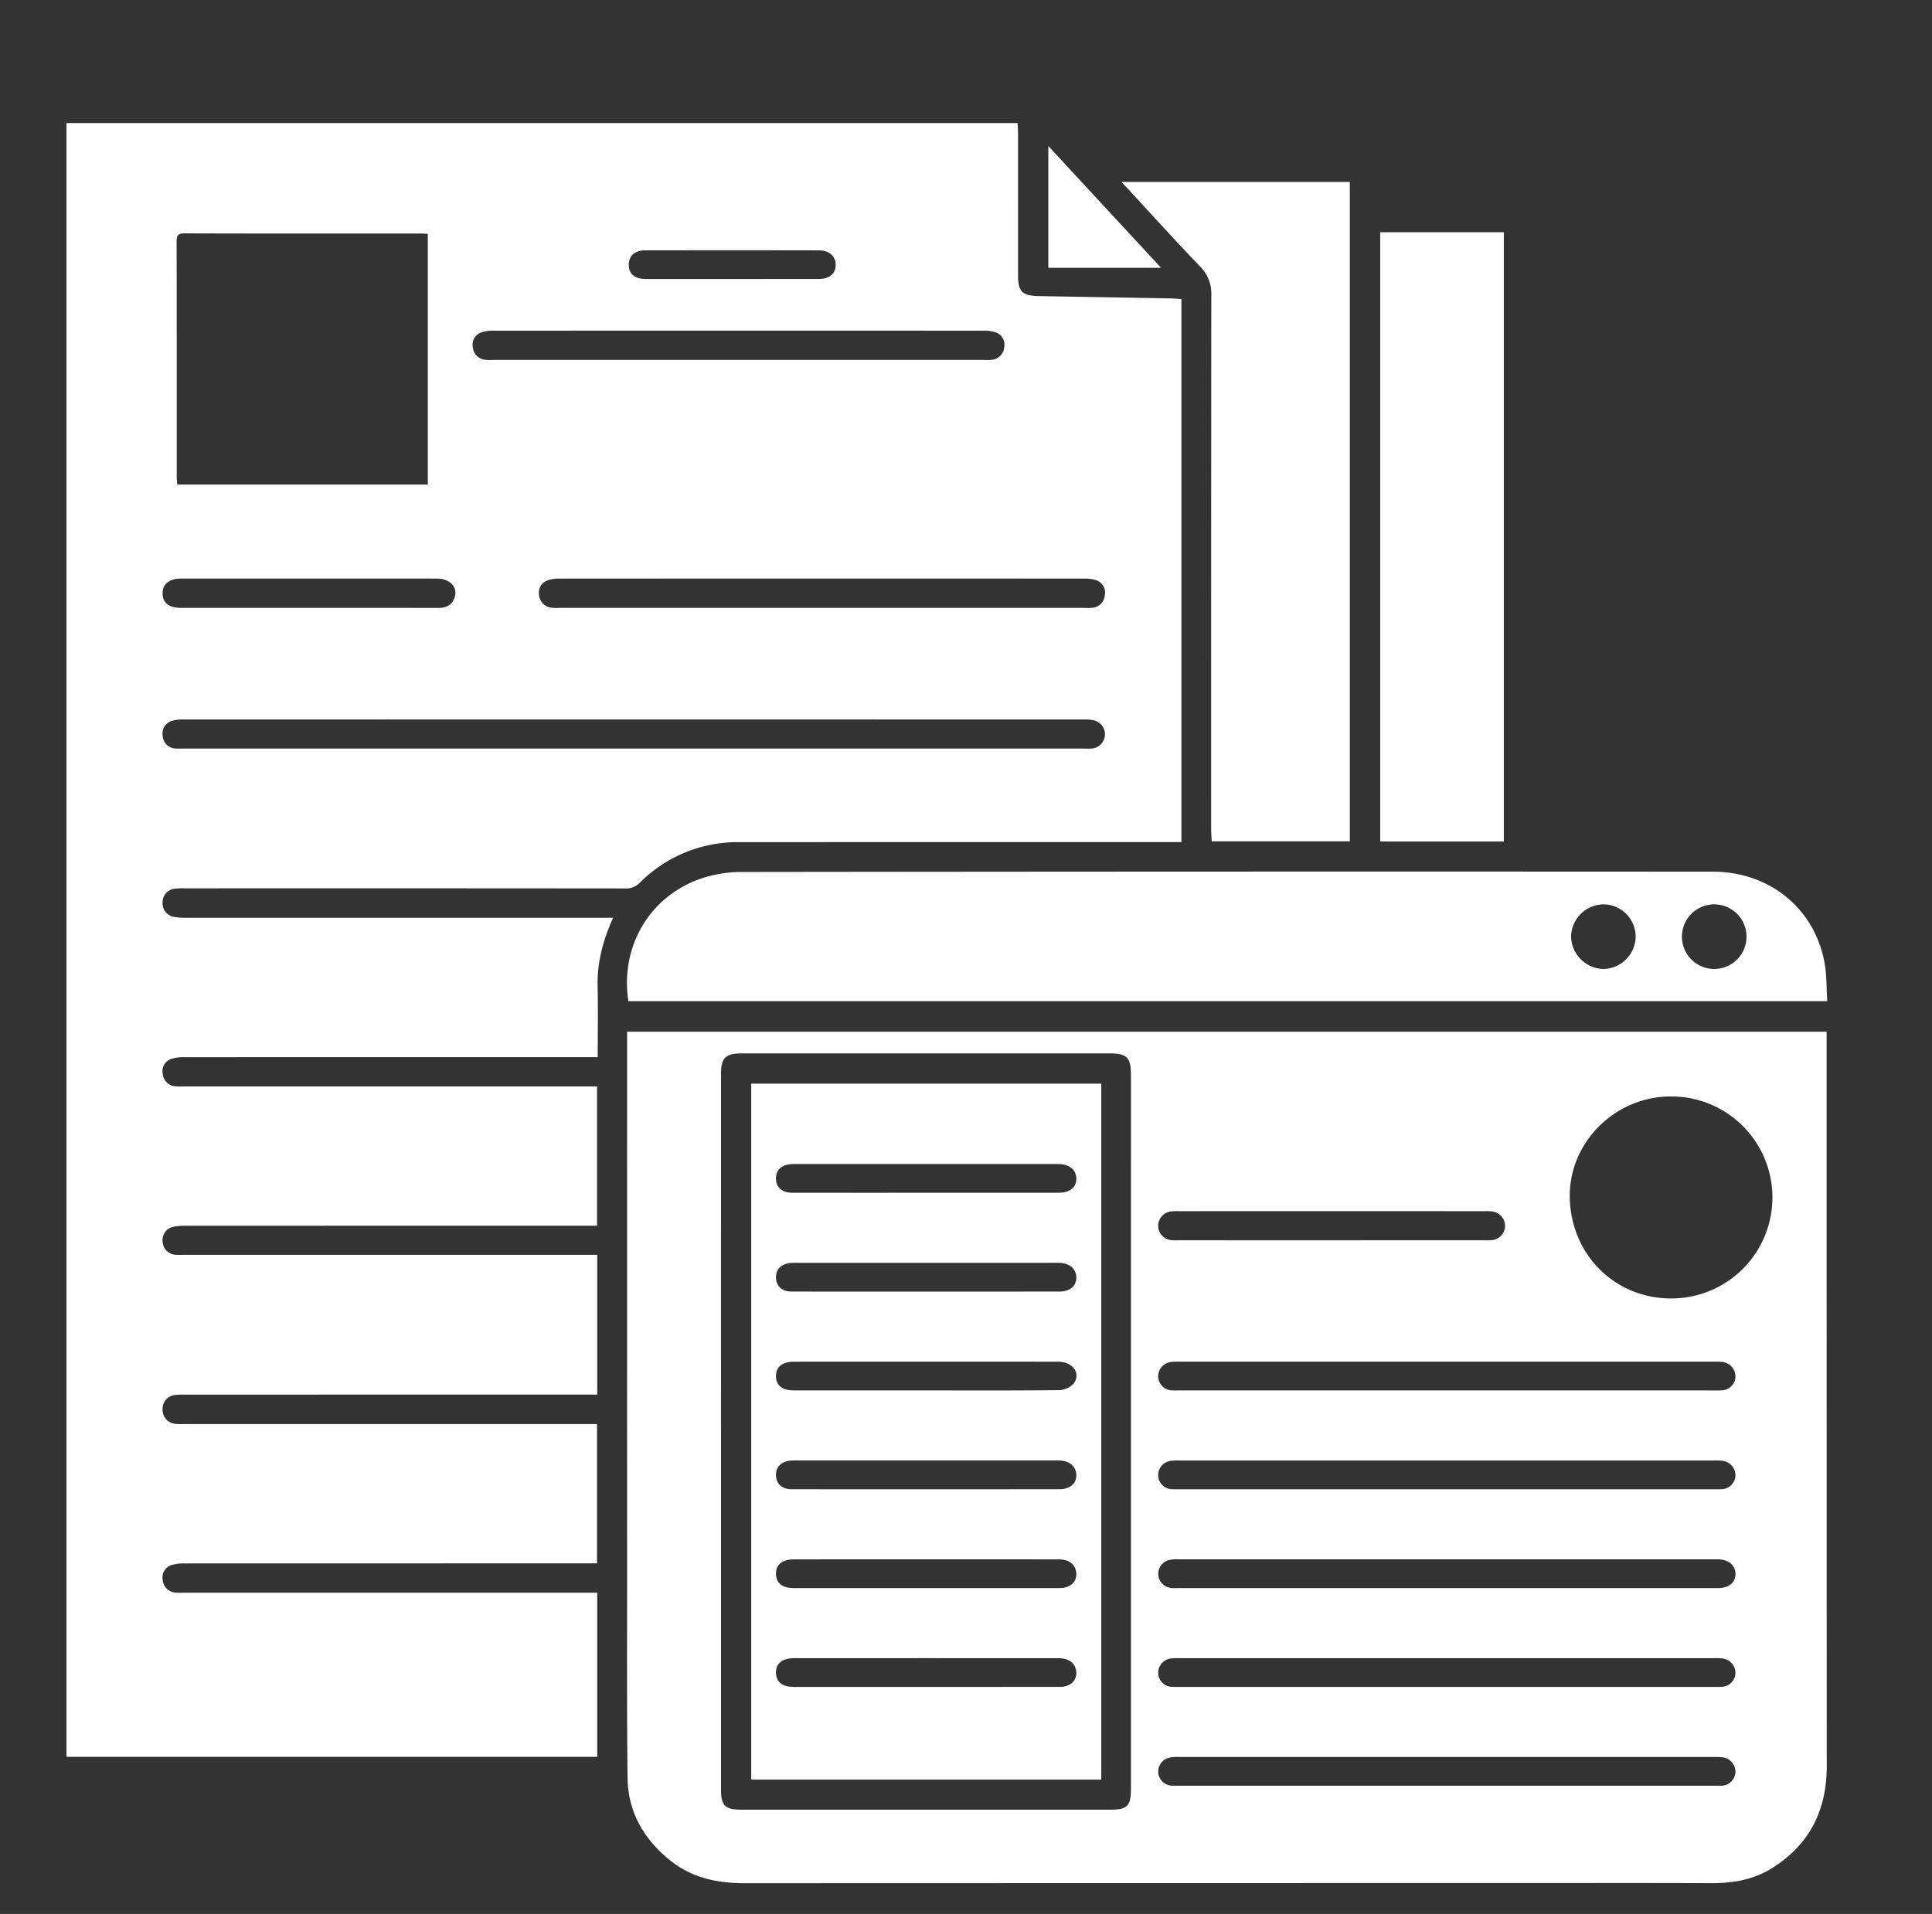
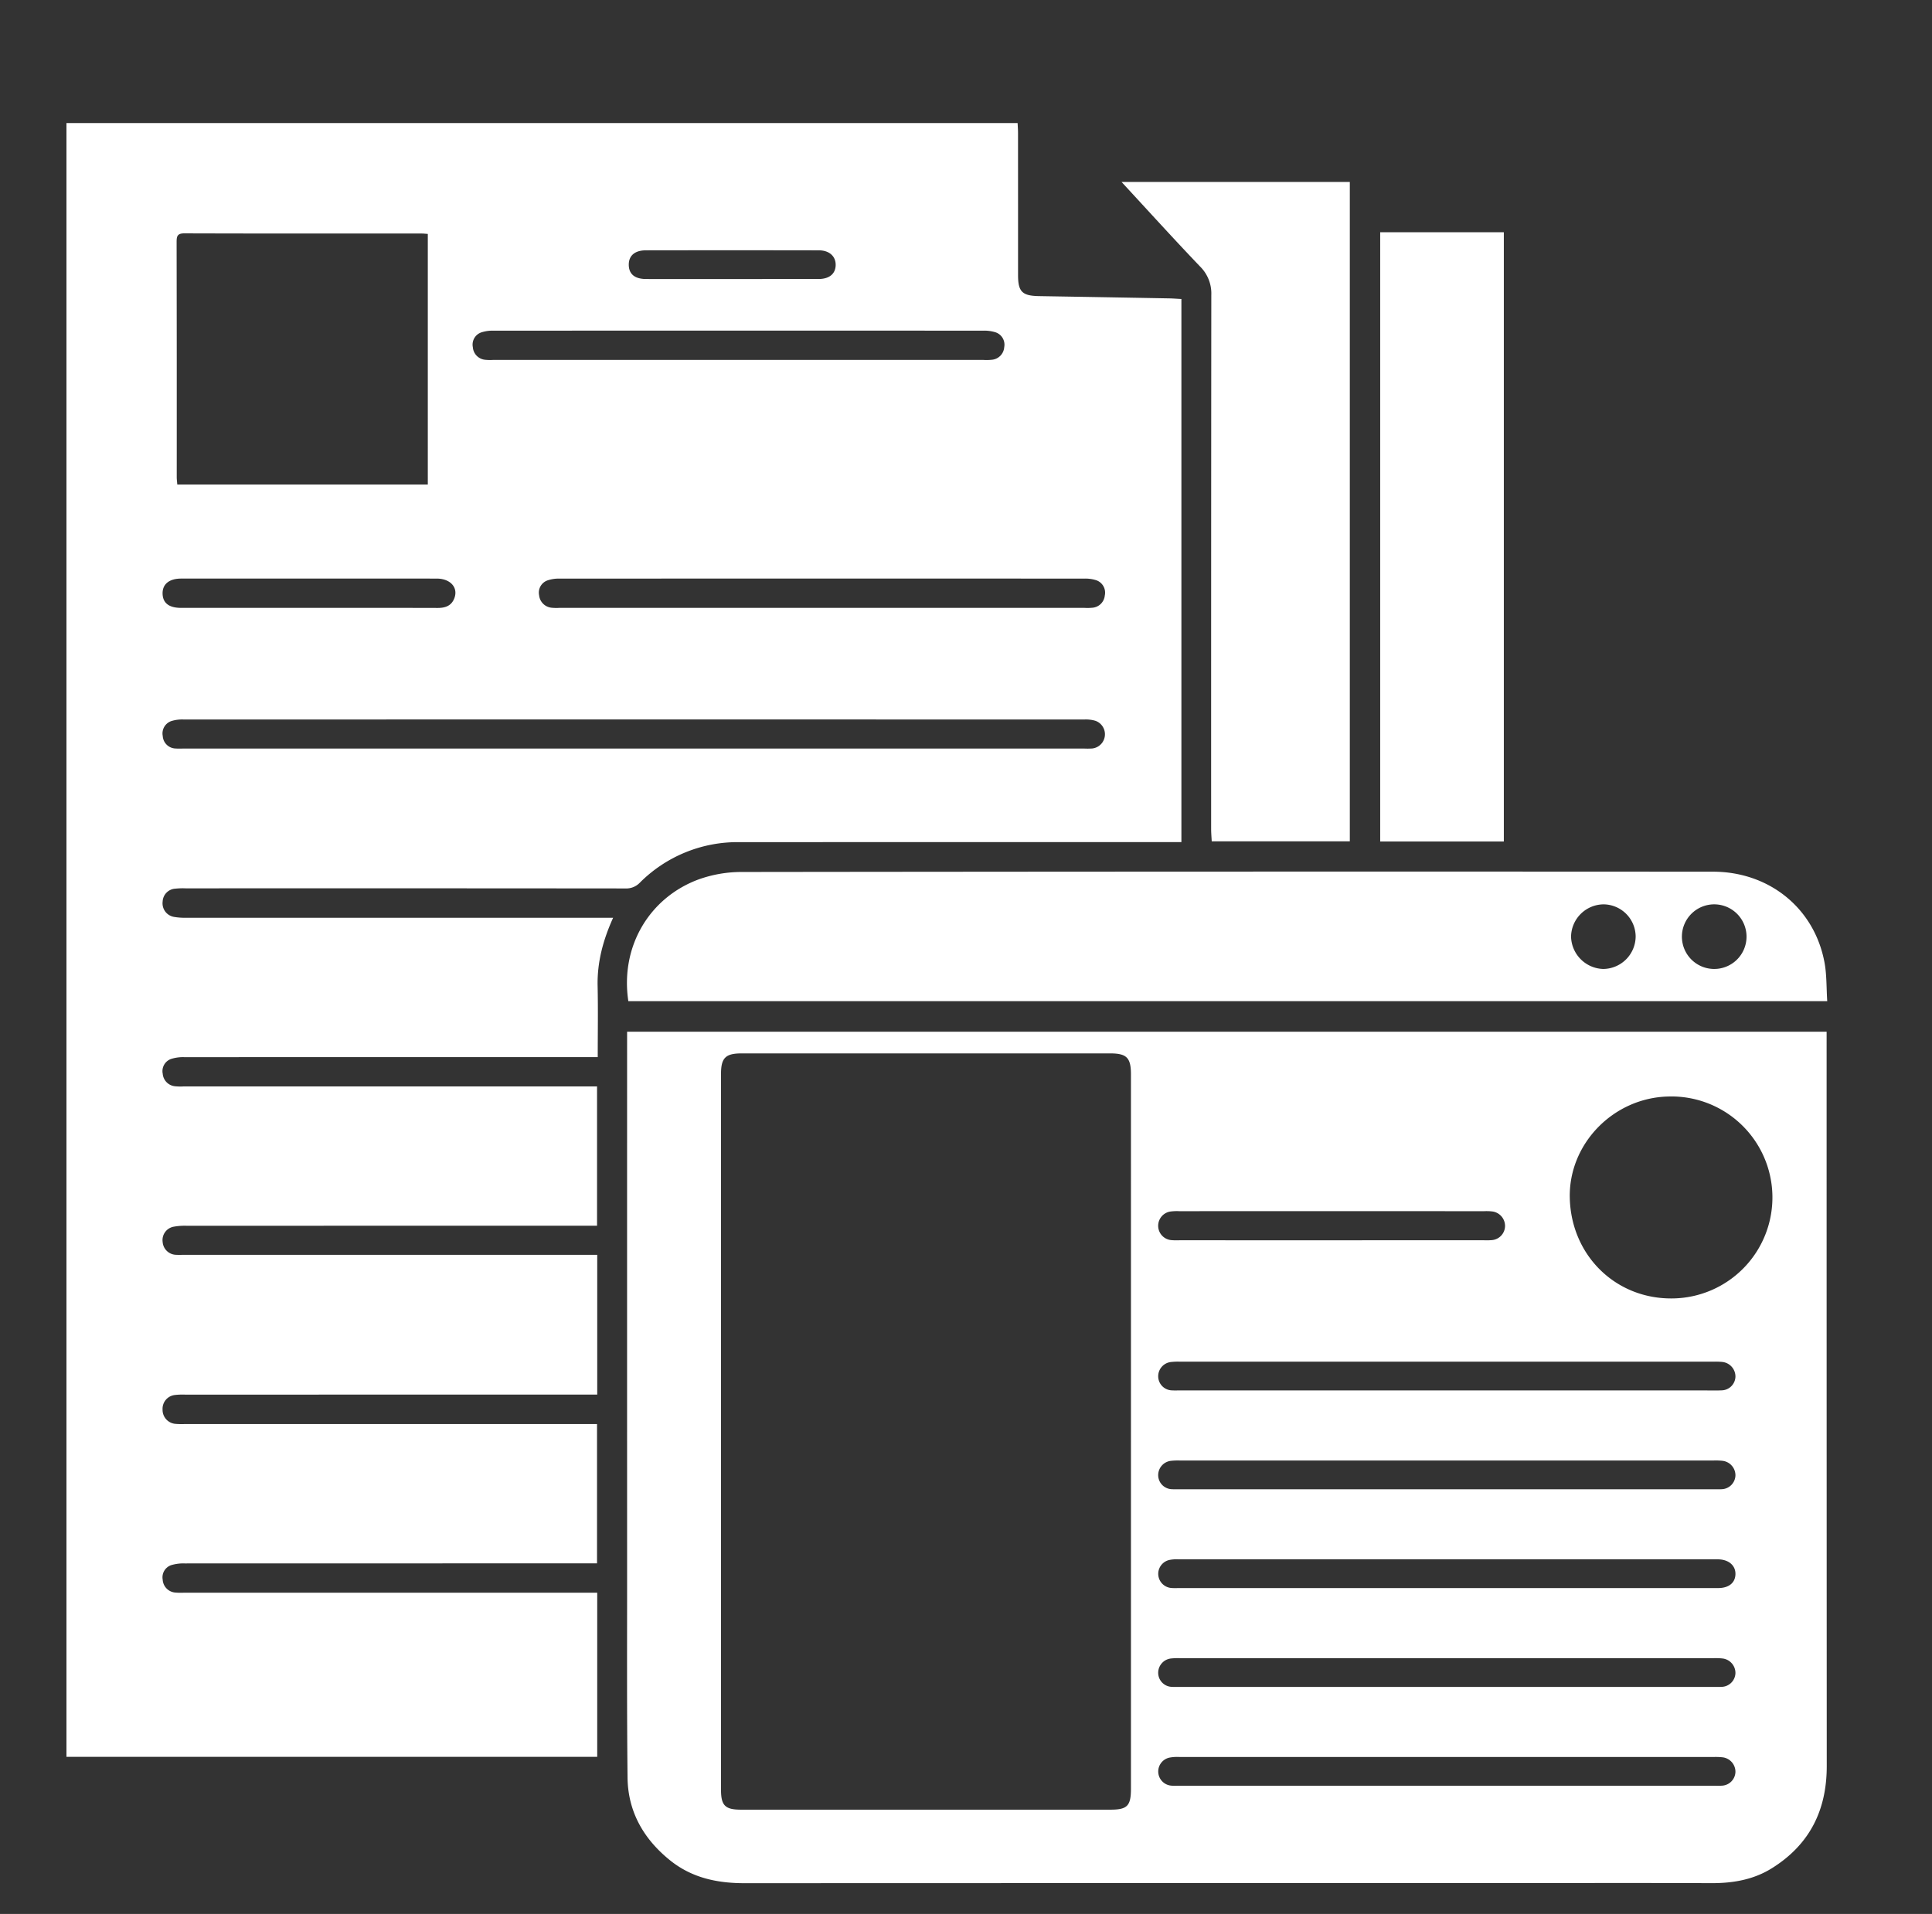
<svg xmlns="http://www.w3.org/2000/svg" id="Layer_1" data-name="Layer 1" viewBox="0 0 579.913 574.56">
  <rect x="0" y="0" width="579.913" height="574.56" fill="#333333" stroke="none" />
  <defs>
    <style>.cls-1{fill:#fff;}</style>
  </defs>
  <path class="cls-1" d="M179.211,367.961H175.462q-59.725,0-119.451.011a18.57,18.57,0,0,0-3.875.279,4.079,4.079,0,0,0-3.315,4.583,4.149,4.149,0,0,0,4.144,3.857c.692.04,1.388.009,2.082.009q60.506 0,121.012 0c1.02,0,2.04,0,3.207,0v41.958h-3.242q-60.246 0-120.492.004a19.883,19.883,0,0,0-3.115.122,4.156,4.156,0,0,0-3.62,4.367,4.217,4.217,0,0,0,3.75,4.279,21.825,21.825,0,0,0,2.858.067q59.986.004,119.971.002h3.828v41.819H175.98q-60.246,0-120.492.017a12.56,12.56,0,0,0-3.834.441,3.853,3.853,0,0,0-2.822,4.417,4.108,4.108,0,0,0,3.865,3.894,19.464,19.464,0,0,0,2.6.036q60.246.001,120.492.001h3.473v49.277H19.946V36.951H305.448c.042.969.123,1.963.124,2.957q.012,21.34.008,42.68c.002,5.003,1.252,6.22,6.304,6.304q19.515.324,39.029.682c1.196.022,2.39.121,3.698.19V252.794h-3.467q-64.67,0-129.34.014A41.428,41.428,0,0,0,192.042,264.992a5.617,5.617,0,0,1-4.331,1.716q-65.971-.062-131.942-.029a21.058,21.058,0,0,0-3.117.094,4.047,4.047,0,0,0-3.834,3.902,4.128,4.128,0,0,0,3.369,4.568,19.304,19.304,0,0,0,3.877.265q62.068.019,124.135.01h3.836c-3.035,6.714-4.809,13.372-4.652,20.484.155,7.002.034,14.009.034,21.336h-3.545q-60.246,0-120.492.019a11.758,11.758,0,0,0-3.827.475,3.868,3.868,0,0,0-2.712,4.49,4.114,4.114,0,0,0,3.707,3.773,16.122,16.122,0,0,0,2.598.048q60.246.002,120.492.001H179.211ZM128.413,70.223c-.748-.051-1.254-.116-1.761-.116-23.766-.005-47.533.023-71.299-.053-2.147-.007-2.343.889-2.34,2.636q.063,35.259.036,70.518c0.0.746.107,1.492.166,2.256h75.198Zm61.761,154.493q67.648,0,135.296-0a21.9,21.9,0,0,0,2.34-.02,4.291,4.291,0,0,0,.99-8.315,10.11,10.11,0,0,0-3.332-.389q-135.166-.024-270.331-.001a10.921,10.921,0,0,0-3.338.365,3.921,3.921,0,0,0-2.95,4.584,3.982,3.982,0,0,0,3.949,3.761c.776.059,1.56.016,2.341.016Q122.656,224.717,190.173,224.716Zm56.515-42.231q39.407,0,78.814-.001a15.192,15.192,0,0,0,2.338-.039,4.075,4.075,0,0,0,3.778-3.689,3.942,3.942,0,0,0-2.838-4.652,10.771,10.771,0,0,0-3.318-.409q-78.684-.028-157.367.003a10.556,10.556,0,0,0-3.565.475,3.884,3.884,0,0,0-2.715,4.492,4.178,4.178,0,0,0,3.724,3.773,13.993,13.993,0,0,0,2.337.046Q207.281,182.486,246.688,182.485Zm-25.127-74.431q36.801,0,73.602-.002a14.8,14.8,0,0,0,2.595-.057,4.079,4.079,0,0,0,3.673-3.793,3.908,3.908,0,0,0-2.734-4.481,11.149,11.149,0,0,0-3.569-.455q-73.472-.032-146.944.001a10.863,10.863,0,0,0-3.567.469,3.872,3.872,0,0,0-2.686,4.499,4.084,4.084,0,0,0,3.69,3.771,13.901,13.901,0,0,0,2.336.048Q184.76,108.056,221.561,108.055ZM92.574,182.485c12.918,0,25.836-.02,38.754.019,2.288.007,4.124-.585,5.024-2.852,1.275-3.213-1.113-5.959-5.272-5.962q-38.364-.03-76.727-.002c-3.549.002-5.582,1.683-5.553,4.438.03,2.878,1.892,4.355,5.541,4.357Q73.458,182.492,92.574,182.485ZM219.691,83.764q12.999,0,25.998-.005c3.236-.005,5.106-1.554,5.148-4.191.042-2.605-1.894-4.409-5.009-4.415q-25.998-.048-51.996-.003c-3.286.005-5.09,1.602-5.097,4.271-.007,2.838,1.769,4.335,5.217,4.34Q206.822,83.777,219.691,83.764Z" />
-   <path class="cls-1" d="M548.281,309.723v3.114q-.001,108.645.04,217.291c.016,13.351-5.178,23.67-16.504,30.731-5.52,3.441-11.706,4.484-18.178,4.459-20.297-.079-40.595-.028-60.893-.028q-114.631-0-229.261.04c-8.246.007-15.851-1.618-22.368-6.872-7.903-6.371-12.637-14.574-12.749-24.824-.223-20.382-.128-40.767-.132-61.152q-.016-79.5-.004-158.999V309.723ZM216.418,429.576q0,53.862.002,107.724c0,4.728,1.251,5.959,6.018,5.959q55.423.001,110.847 0c5.081,0,6.183-1.114,6.183-6.31q.003-107.204-.001-214.407c-0-5.036-1.276-6.316-6.276-6.316q-55.293-.003-110.586 0c-4.828 0-6.185,1.353-6.185,6.147Q216.417,375.974,216.418,429.576Zm254.771-70.044c.362,17.414,13.903,30.598,31.071,30.251a30.317,30.317,0,1,0-1.443-60.616C484.317,329.518,470.852,343.318,471.189,359.532Zm-36.914,57.87q38.621,0,77.243-0c1.734,0,3.471.058,5.201-.023a4.236,4.236,0,0,0,4.196-4.116,4.415,4.415,0,0,0-3.948-4.411,20.441,20.441,0,0,0-2.596-.079q-80.103-.005-160.207.001a17.56,17.56,0,0,0-2.853.118,4.308,4.308,0,0,0-3.663,4.372,4.236,4.236,0,0,0,4.184,4.122c.778.047,1.56.014,2.34.014Q394.224,417.402,434.275,417.401Zm.026,29.668q40.052,0,80.103-0c.78,0,1.563.036,2.34-.016a4.272,4.272,0,0,0,4.17-4.149,4.387,4.387,0,0,0-3.716-4.352,18.477,18.477,0,0,0-2.854-.11q-80.103-.007-160.207-.001a19.302,19.302,0,0,0-2.596.086,4.324,4.324,0,0,0-3.895,4.431,4.235,4.235,0,0,0,4.21,4.097c.778.045,1.56.013,2.34.013Q394.249,447.07,434.301,447.07Zm.027,29.668q40.702,0,81.404-.005c3.208-.001,5.134-1.588,5.183-4.186.048-2.554-1.965-4.329-5.036-4.434-.433-.015-.867-.006-1.3-.006q-80.363-0-160.727.006a10.914,10.914,0,0,0-2.843.181,4.264,4.264,0,0,0,.617,8.418c.775.064,1.559.025,2.34.025Q394.146,476.738,434.328,476.737Zm-.03,29.669q39.922,0,79.843-0c.867,0,1.737.039,2.6-.016a4.269,4.269,0,0,0,4.173-4.145,4.388,4.388,0,0,0-3.713-4.355,18.418,18.418,0,0,0-2.854-.111q-80.103-.007-160.207-.001a19.371,19.371,0,0,0-2.596.086,4.324,4.324,0,0,0-3.898,4.428,4.235,4.235,0,0,0,4.206,4.101c.778.046,1.56.013,2.34.013Q394.246,506.406,434.298,506.406Zm.005,29.668q40.052,0,80.103-0c.78-0,1.563.036,2.34-.016a4.272,4.272,0,0,0,4.168-4.15,4.387,4.387,0,0,0-3.718-4.351,18.508,18.508,0,0,0-2.854-.11q-80.103-.007-160.207.002a12.51,12.51,0,0,0-3.103.18,4.262,4.262,0,0,0,.567,8.418c.775.066,1.559.027,2.34.027Q394.121,536.075,434.303,536.074ZM399.671,372.328q22.9,0,45.8-.002a19.888,19.888,0,0,0,2.34-.047,4.307,4.307,0,0,0,3.945-4.129,4.396,4.396,0,0,0-3.616-4.444,13.965,13.965,0,0,0-2.593-.114q-45.8-.007-91.6-.001a14.792,14.792,0,0,0-2.594.1,4.326,4.326,0,0,0,.438,8.605c.775.072,1.56.031,2.341.031Q376.901,372.329,399.671,372.328Z" />
+   <path class="cls-1" d="M548.281,309.723v3.114q-.001,108.645.04,217.291c.016,13.351-5.178,23.67-16.504,30.731-5.52,3.441-11.706,4.484-18.178,4.459-20.297-.079-40.595-.028-60.893-.028q-114.631-0-229.261.04c-8.246.007-15.851-1.618-22.368-6.872-7.903-6.371-12.637-14.574-12.749-24.824-.223-20.382-.128-40.767-.132-61.152q-.016-79.5-.004-158.999V309.723ZM216.418,429.576q0,53.862.002,107.724c0,4.728,1.251,5.959,6.018,5.959q55.423.001,110.847 0c5.081,0,6.183-1.114,6.183-6.31q.003-107.204-.001-214.407c-0-5.036-1.276-6.316-6.276-6.316q-55.293-.003-110.586 0c-4.828 0-6.185,1.353-6.185,6.147Q216.417,375.974,216.418,429.576Zm254.771-70.044c.362,17.414,13.903,30.598,31.071,30.251a30.317,30.317,0,1,0-1.443-60.616C484.317,329.518,470.852,343.318,471.189,359.532Zm-36.914,57.87q38.621,0,77.243-0c1.734,0,3.471.058,5.201-.023a4.236,4.236,0,0,0,4.196-4.116,4.415,4.415,0,0,0-3.948-4.411,20.441,20.441,0,0,0-2.596-.079q-80.103-.005-160.207.001a17.56,17.56,0,0,0-2.853.118,4.308,4.308,0,0,0-3.663,4.372,4.236,4.236,0,0,0,4.184,4.122c.778.047,1.56.014,2.34.014Q394.224,417.402,434.275,417.401Zm.026,29.668q40.052,0,80.103-0c.78,0,1.563.036,2.34-.016a4.272,4.272,0,0,0,4.17-4.149,4.387,4.387,0,0,0-3.716-4.352,18.477,18.477,0,0,0-2.854-.11q-80.103-.007-160.207-.001a19.302,19.302,0,0,0-2.596.086,4.324,4.324,0,0,0-3.895,4.431,4.235,4.235,0,0,0,4.21,4.097c.778.045,1.56.013,2.34.013Q394.249,447.07,434.301,447.07Zm.027,29.668q40.702,0,81.404-.005c3.208-.001,5.134-1.588,5.183-4.186.048-2.554-1.965-4.329-5.036-4.434-.433-.015-.867-.006-1.3-.006q-80.363-0-160.727.006a10.914,10.914,0,0,0-2.843.181,4.264,4.264,0,0,0,.617,8.418c.775.064,1.559.025,2.34.025Q394.146,476.738,434.328,476.737Zm-.03,29.669q39.922,0,79.843-0c.867,0,1.737.039,2.6-.016a4.269,4.269,0,0,0,4.173-4.145,4.388,4.388,0,0,0-3.713-4.355,18.418,18.418,0,0,0-2.854-.111q-80.103-.007-160.207-.001a19.371,19.371,0,0,0-2.596.086,4.324,4.324,0,0,0-3.898,4.428,4.235,4.235,0,0,0,4.206,4.101c.778.046,1.56.013,2.34.013Q394.246,506.406,434.298,506.406m.005,29.668q40.052,0,80.103-0c.78-0,1.563.036,2.34-.016a4.272,4.272,0,0,0,4.168-4.15,4.387,4.387,0,0,0-3.718-4.351,18.508,18.508,0,0,0-2.854-.11q-80.103-.007-160.207.002a12.51,12.51,0,0,0-3.103.18,4.262,4.262,0,0,0,.567,8.418c.775.066,1.559.027,2.34.027Q394.121,536.075,434.303,536.074ZM399.671,372.328q22.9,0,45.8-.002a19.888,19.888,0,0,0,2.34-.047,4.307,4.307,0,0,0,3.945-4.129,4.396,4.396,0,0,0-3.616-4.444,13.965,13.965,0,0,0-2.593-.114q-45.8-.007-91.6-.001a14.792,14.792,0,0,0-2.594.1,4.326,4.326,0,0,0,.438,8.605c.775.072,1.56.031,2.341.031Q376.901,372.329,399.671,372.328Z" />
  <path class="cls-1" d="M548.466,300.546H188.603c-2.488-16.514,6.42-31.143,21.127-36.56a38.309,38.309,0,0,1,12.946-2.221q145.731-.182,291.462-.088c16.919.002,30.475,10.955,33.51,27.262C548.335,292.64,548.203,296.494,548.466,300.546ZM524.242,281.307a9.707,9.707,0,0,0-9.651-9.825,9.699,9.699,0,1,0,9.651,9.825Zm-33.28-.174a9.728,9.728,0,0,0-9.577-9.649,9.853,9.853,0,0,0-9.813,9.72,9.956,9.956,0,0,0,9.631,9.676A9.824,9.824,0,0,0,490.962,281.134Z" />
  <path class="cls-1" d="M336.649,54.626h68.515v197.941H363.713c-.059-1.192-.175-2.446-.175-3.7q-.014-80.146.051-160.292a11.368,11.368,0,0,0-3.359-8.554C352.383,71.815,344.758,63.395,336.649,54.626Z" />
  <path class="cls-1" d="M414.283,252.613V69.717H451.393V252.613Z" />
-   <path class="cls-1" d="M314.661,43.828c11.398,12.318,22.556,24.375,33.846,36.575H314.661Z" />
-   <path class="cls-1" d="M330.56,325.3V534.234H225.482V325.3Zm-52.627,32.765q19.903,0,39.806-.003c3.406-.002,5.383-1.614,5.332-4.292-.05-2.642-2.085-4.286-5.41-4.329-2.081-.027-4.163-.007-6.244-.007q-35.644-0-71.287 0c-.781,0-1.562-.021-2.341.009-3.063.12-4.851,1.691-4.871,4.257-.021,2.73,1.783,4.355,4.949,4.359Q257.9,358.079,277.933,358.065Zm-.016,29.668q20.033,0,40.067-.006c3.18-.003,5.126-1.673,5.088-4.273-.037-2.566-2.033-4.267-5.135-4.343-1.3-.032-2.602-.008-3.902-.008q-37.075-0-74.149 0c-.78,0-1.563-.024-2.341.019-2.954.163-4.733,1.902-4.626,4.492.104,2.528,1.83,4.105,4.672,4.11Q257.754,387.754,277.918,387.733Zm-.041,29.668c13.356,0,26.712.064,40.066-.089a6.165,6.165,0,0,0,4.36-2.008c2.228-3.013-.303-6.517-4.583-6.52q-39.676-.036-79.353-.005c-3.512.002-5.397,1.506-5.448,4.201-.055,2.874,1.82,4.418,5.412,4.42Q258.103,417.407,277.876,417.401Zm.039,29.668q20.033,0,40.067-.006c3.18-.003,5.127-1.671,5.09-4.272-.036-2.566-2.032-4.267-5.133-4.346-1.127-.029-2.255-.008-3.382-.008q-37.335-0-74.67 0c-.78,0-1.563-.024-2.341.018-2.955.163-4.734,1.9-4.628,4.49.103,2.529,1.829,4.107,4.67,4.112Q257.752,447.09,277.916,447.069Zm-.048,29.669q1.431,0,2.862,0,18.732-0,37.465-.009c3.067-.005,5.058-1.889,4.87-4.48-.185-2.555-2.142-4.129-5.338-4.131q-39.676-.024-79.353-.002c-3.616.002-5.545,1.628-5.456,4.452.086,2.745,1.912,4.167,5.403,4.168Q258.095,476.743,277.868,476.738Zm0,29.668q1.691,0,3.382,0,18.472-0,36.945-.009c3.067-.005,5.057-1.889,4.87-4.481-.185-2.555-2.142-4.129-5.338-4.13q-39.676-.024-79.353-.002c-3.616.002-5.545,1.628-5.456,4.453.086,2.745,1.912,4.166,5.403,4.168Q258.095,506.412,277.868,506.406Z" />
</svg>